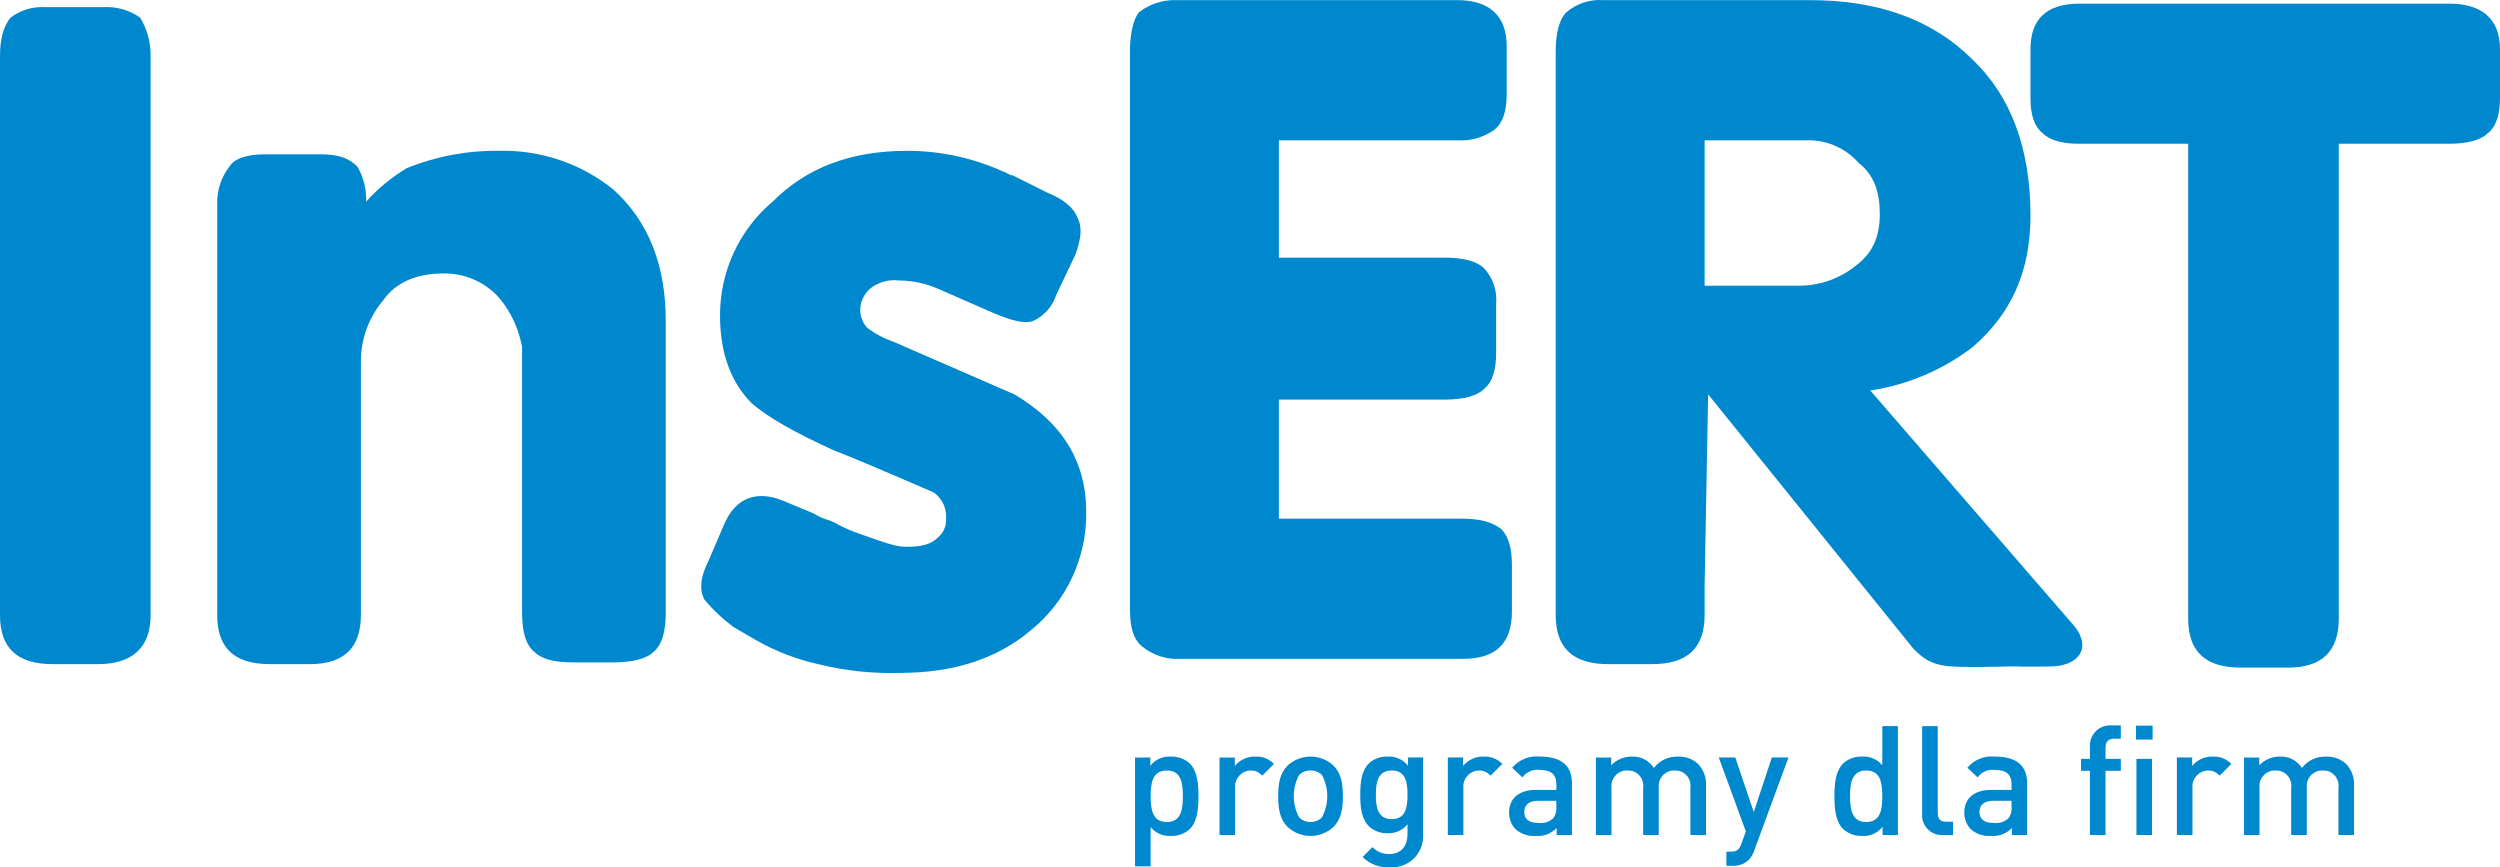
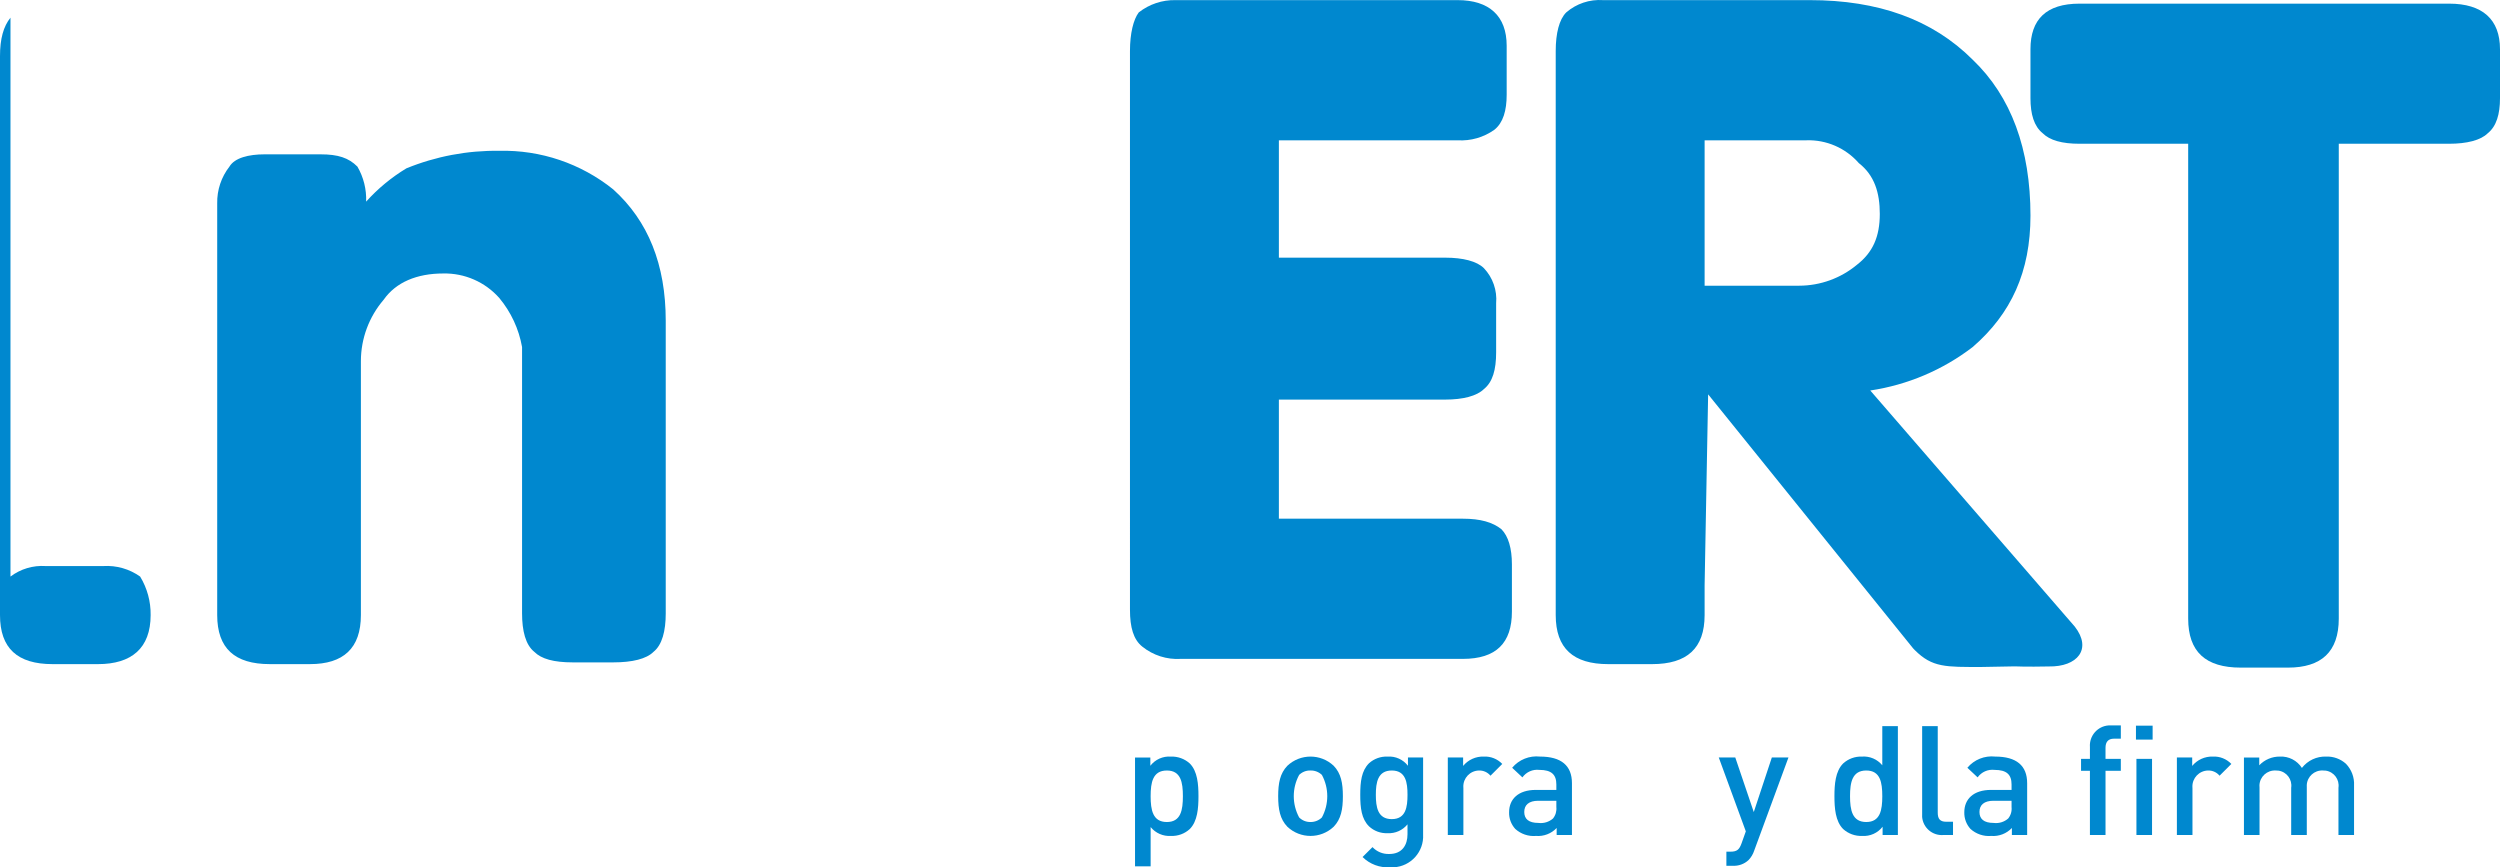
<svg xmlns="http://www.w3.org/2000/svg" id="Warstwa_1" data-name="Warstwa 1" viewBox="0 0 720.585 250">
  <defs>
    <style>
      .cls-1 {
        fill: #0088cf;
      }
    </style>
  </defs>
  <path class="cls-1" d="M599.391,1.052c-9.604,0-14.14,4.537-14.14,13.136v14.132c0,4.545,1.012,8.087,3.541,10.099,2.017,2.016,5.55,3.022,10.599,3.016h31.317V178.298c0,9.59,5.045,14.131,15.14,14.131h13.64c9.595,0,14.627-4.541,14.627-14.131V41.435h31.817c5.054,0,9.103-1,11.111-3.016,2.529-2.012,3.542-5.553,3.542-10.099V14.188c0-8.599-5.054-13.136-14.653-13.136l-106.541,0Z" />
-   <path class="cls-1" d="M3.02,5.094C1.004,7.615,0,11.152,0,16.193V177.286c0,9.582,5.041,14.136,15.135,14.136h13.132c9.603,0,15.153-4.554,15.153-14.136V16.193c.055-3.91-.993-7.757-3.024-11.098-3.085-2.194-6.829-3.264-10.607-3.033H13.123c-3.623-.238-7.21,.839-10.103,3.033" />
+   <path class="cls-1" d="M3.02,5.094C1.004,7.615,0,11.152,0,16.193V177.286c0,9.582,5.041,14.136,15.135,14.136h13.132c9.603,0,15.153-4.554,15.153-14.136c.055-3.91-.993-7.757-3.024-11.098-3.085-2.194-6.829-3.264-10.607-3.033H13.123c-3.623-.238-7.21,.839-10.103,3.033" />
  <path class="cls-1" d="M103.01,48.013c-2.529-2.529-5.558-3.529-10.607-3.529h-16.152c-4.554,0-8.603,1-10.112,3.529-2.362,3.026-3.609,6.773-3.533,10.611v118.665c0,9.578,5.041,14.131,15.148,14.131h11.615c9.591,0,14.653-4.554,14.653-14.131V104.065c.011-6.481,2.337-12.746,6.558-17.664,3.537-5.058,9.599-7.574,17.177-7.574,6.159-.13,12.065,2.452,16.152,7.062,3.38,4.063,5.643,8.936,6.566,14.14v76.753c0,5.049,1.012,9.099,3.541,11.111,2.013,2.021,5.545,3.029,11.098,3.029h11.62c5.554,0,9.591-1.008,11.616-3.029,2.52-2.012,3.537-6.062,3.537-11.111V92.45c-0-16.156-5.051-28.781-15.153-37.875-9.29-7.458-20.916-11.392-32.825-11.107-9.17-.131-18.272,1.586-26.763,5.049-4.325,2.61-8.239,5.846-11.615,9.603,.135-3.54-.739-7.045-2.52-10.107" />
-   <path class="cls-1" d="M252.989,81.848c1.882-.909,3.986-1.259,6.061-1.008,4.003,.015,7.958,.874,11.607,2.52l16.157,7.07c5.054,2.021,8.591,3.029,11.115,2.021,3.143-1.504,5.519-4.246,6.562-7.57l5.545-11.615c1.517-4.554,2.021-7.574,.512-10.603-1.008-2.529-3.529-5.054-8.573-7.078l-10.107-5.045c-1.017,0-2.017-1.012-2.529-1.012-8.719-3.978-18.188-6.045-27.772-6.062-16.664,0-29.28,5.054-38.874,14.653-9.646,8.167-15.193,20.178-15.157,32.817,0,10.611,3.033,19.189,9.086,25.243,4.545,4.05,12.628,8.591,23.743,13.636,4.033,1.516,13.625,5.559,28.776,12.128,2.428,1.725,3.772,4.597,3.541,7.566,.141,2.159-.802,4.246-2.516,5.566-2.033,2.016-5.058,2.529-9.112,2.529-3.033,0-7.061-1.529-14.131-4.05-2.274-.804-4.47-1.817-6.558-3.024-1.025-.517-3.037-1.021-4.041-1.525-.957-.607-1.973-1.117-3.033-1.521l-6.062-2.52c-8.582-4.024-15.144-2.008-18.681,6.566l-4.549,10.62c-2.012,4.029-2.52,7.561-1.012,10.594,2.507,3.046,5.393,5.761,8.586,8.078l6.054,3.524c5.668,3.264,11.798,5.652,18.181,7.083,7.763,1.917,15.751,2.765,23.743,2.52,15.144,0,27.767-4.037,37.371-12.115,10.413-8.332,16.381-21.016,16.16-34.35,0-14.64-7.074-25.738-20.71-33.821l-34.842-15.152c-2.729-.929-5.29-2.294-7.582-4.041-1.256-1.385-1.97-3.176-2.013-5.045,.014-3.31,2.003-6.291,5.054-7.574" />
  <path class="cls-1" d="M328.229,3.58c-1.53,2.012-2.533,6.058-2.533,11.107V175.772c0,5.049,1.004,8.574,3.533,10.59,3.131,2.532,7.097,3.798,11.116,3.55h81.298c9.595,0,14.14-4.554,14.14-13.623v-13.644c0-4.55-1.012-8.078-3.024-10.107-2.529-2.016-6.066-3.033-11.116-3.033h-53.027v-34.329h47.969c5.058,0,9.091-1.017,11.128-3.033,2.516-2.021,3.524-5.549,3.524-10.594v-14.14c.324-3.719-.959-7.399-3.524-10.111-2.038-2.021-6.071-3.029-11.128-3.029h-47.969V40.442h51.519c3.773,.228,7.511-.844,10.59-3.037,2.537-2.016,3.55-5.553,3.55-10.095V13.179c0-8.603-5.058-13.145-14.14-13.145h-81.303c-3.838-.08-7.585,1.173-10.603,3.546" />
  <path class="cls-1" d="M520.615,40.441c5.783-.204,11.35,2.207,15.157,6.566,4.537,3.533,6.049,8.578,6.049,14.64,0,6.57-2.008,11.103-6.557,14.644-4.677,3.901-10.57,6.043-16.66,6.058h-27.276V40.441h29.288Zm47.978-23.235C556.973,5.591,541.325,.034,521.627,.034h-59.576c-3.865-.262-7.677,1.013-10.607,3.546-2.033,2.012-3.033,6.058-3.033,11.107V177.287c0,9.582,5.049,14.136,15.144,14.136h12.619c10.094,0,15.152-4.554,15.152-14.136v-8.582l1.017-55.043,59.076,73.208,.5,.521c5.054,5.037,8.896,4.855,19.194,4.855l9.603-.178s3.338,.165,9.819,.025c8.226,.152,12.552-4.994,7.49-11.484l-58.949-68.057c10.741-1.605,20.898-5.914,29.517-12.522,11.103-9.599,16.66-21.71,16.66-37.879,0-19.189-5.558-34.337-16.66-44.945" />
  <path class="cls-1" d="M342.933,238.957c-1.471,1.351-3.418,2.066-5.414,1.987-2.254,.15-4.441-.802-5.866-2.554v11.323h-4.499v-31.376h4.414v2.385c1.402-1.816,3.621-2.81,5.909-2.648,2.008-.077,3.966,.634,5.456,1.982,2.245,2.245,2.507,6.041,2.507,9.434,0,3.397-.262,7.222-2.507,9.468m-6.604-16.872c-4.063,0-4.677,3.44-4.677,7.405,0,3.969,.614,7.443,4.677,7.443,4.045,0,4.621-3.474,4.621-7.443,0-3.965-.576-7.405-4.621-7.405" />
-   <path class="cls-1" d="M363.81,223.586c-.822-.993-2.059-1.548-3.347-1.5-2.538,.065-4.543,2.175-4.479,4.713,.003,.102,.009,.205,.018,.307v13.572h-4.495v-22.341h4.414v2.427c1.459-1.772,3.658-2.767,5.952-2.694,2-.1,3.945,.675,5.329,2.122l-3.393,3.393Z" />
  <path class="cls-1" d="M384.411,238.295c-3.749,3.53-9.599,3.53-13.348,0-2.118-2.199-2.648-5.02-2.648-8.807,0-3.749,.529-6.57,2.648-8.769,3.749-3.53,9.599-3.53,13.348,0,2.122,2.199,2.652,5.02,2.652,8.769,0,3.787-.53,6.608-2.652,8.807m-3.393-14.941c-.884-.85-2.074-1.308-3.3-1.271-1.214-.039-2.391,.42-3.258,1.271-2.067,3.825-2.067,8.434,0,12.259,.86,.866,2.037,1.342,3.258,1.317,1.233,.023,2.422-.452,3.3-1.317,2.062-3.826,2.062-8.433,0-12.259" />
  <path class="cls-1" d="M400.623,249.979c-2.931,.184-5.8-.892-7.888-2.957l2.864-2.855c1.251,1.331,3.017,2.054,4.842,1.982,3.796,0,5.249-2.694,5.249-5.685v-2.868c-1.4,1.736-3.552,2.689-5.778,2.559-1.97,.077-3.89-.638-5.329-1.987-2.156-2.156-2.512-5.282-2.512-9.082,0-3.779,.356-6.913,2.512-9.078,1.468-1.326,3.399-2.021,5.375-1.936,2.273-.15,4.472,.843,5.863,2.648v-2.385h4.367v22.205c.272,4.945-3.517,9.174-8.461,9.445-.368,.02-.736,.018-1.103-.007m.529-27.895c-4.058,0-4.588,3.482-4.588,7.002,0,3.533,.53,7.011,4.588,7.011,4.058,0,4.537-3.478,4.537-7.011,0-3.52-.479-7.002-4.537-7.002" />
  <path class="cls-1" d="M429.609,223.586c-.823-.994-2.061-1.548-3.351-1.5-2.54,.066-4.545,2.178-4.479,4.718,.003,.101,.009,.201,.018,.302v13.572h-4.49v-22.341h4.414v2.427c1.458-1.771,3.655-2.767,5.948-2.694,2.001-.1,3.947,.674,5.333,2.122l-3.393,3.393Z" />
  <path class="cls-1" d="M448.682,240.679v-2.025c-1.534,1.625-3.72,2.467-5.948,2.292-2.194,.188-4.367-.549-5.994-2.033-1.189-1.312-1.822-3.034-1.766-4.804,0-3.736,2.601-6.43,7.714-6.43h5.905v-1.58c0-2.821-1.411-4.189-4.893-4.189-1.901-.229-3.776,.598-4.889,2.156l-2.957-2.77c1.968-2.35,4.981-3.56,8.027-3.224,6.121,0,9.209,2.601,9.209,7.671v14.936l-4.409,0Zm-.089-9.87h-5.236c-2.652,0-4.016,1.19-4.016,3.224,0,2.016,1.271,3.164,4.092,3.164,1.515,.195,3.04-.269,4.19-1.275,.748-.928,1.097-2.115,.97-3.3v-1.813Z" />
-   <path class="cls-1" d="M487.231,240.68v-13.619c.355-2.37-1.279-4.579-3.649-4.934-.28-.042-.563-.056-.846-.043-2.438-.124-4.514,1.752-4.638,4.19-.01,.189-.007,.378,.008,.567v13.839h-4.495v-13.619c.354-2.371-1.281-4.58-3.652-4.934-.278-.042-.56-.056-.842-.043-2.454-.118-4.539,1.776-4.657,4.23-.012,.25-.003,.5,.027,.748v13.619h-4.499v-22.341h4.414v2.245c1.549-1.63,3.708-2.54,5.956-2.512,2.545-.122,4.962,1.125,6.337,3.27,1.673-2.155,4.281-3.372,7.007-3.27,2.07-.075,4.09,.652,5.638,2.029,1.652,1.67,2.52,3.962,2.389,6.308v14.271l-4.498-0Z" />
  <path class="cls-1" d="M505.635,245.131c-.33,1.037-.892,1.984-1.644,2.77-1.235,1.152-2.889,1.746-4.575,1.644h-1.813v-4.062h1.153c1.889,0,2.554-.572,3.211-2.381l1.237-3.478-7.798-21.286h4.761l5.329,15.728,5.206-15.728h4.791l-9.857,26.793Z" />
  <path class="cls-1" d="M542.629,240.681v-2.385c-1.402,1.812-3.615,2.805-5.901,2.647-2.012,.077-3.975-.636-5.469-1.987-2.249-2.245-2.512-6.07-2.512-9.468,0-3.393,.263-7.189,2.512-9.434,1.477-1.346,3.424-2.058,5.422-1.982,2.246-.169,4.433,.769,5.859,2.512v-11.285h4.49v31.381h-4.401Zm-4.71-18.596c-4.058,0-4.677,3.44-4.677,7.405,0,3.969,.618,7.443,4.677,7.443,4.045,0,4.621-3.474,4.621-7.443,0-3.965-.576-7.405-4.621-7.405" />
  <path class="cls-1" d="M560.149,240.68c-3.132,.25-5.875-2.086-6.125-5.219-.025-.316-.024-.633,.004-.949v-25.209h4.495v24.942c0,1.724,.618,2.609,2.418,2.609h1.983v3.825l-2.774,0Z" />
  <path class="cls-1" d="M579.892,240.679v-2.025c-1.536,1.624-3.723,2.466-5.952,2.292-2.194,.186-4.366-.551-5.994-2.033-1.187-1.313-1.82-3.034-1.766-4.804,0-3.736,2.601-6.43,7.714-6.43h5.905v-1.58c0-2.821-1.406-4.189-4.893-4.189-1.901-.229-3.776,.598-4.889,2.156l-2.957-2.77c1.968-2.35,4.981-3.56,8.027-3.224,6.121,0,9.209,2.601,9.209,7.671v14.936l-4.405,0Zm-.093-9.87h-5.236c-2.648,0-4.016,1.19-4.016,3.224,0,2.016,1.271,3.164,4.092,3.164,1.515,.195,3.04-.269,4.19-1.275,.75-.927,1.099-2.115,.97-3.3v-1.813Z" />
  <path class="cls-1" d="M606.882,222.177v18.503h-4.495v-18.503h-2.559v-3.44h2.559v-3.44c-.227-3.202,2.185-5.982,5.387-6.209,.244-.017,.49-.019,.734-.006h2.787v3.829h-1.987c-1.669,0-2.427,.974-2.427,2.605v3.219h4.414v3.44l-4.414,0Zm8.773-13.005h4.804v3.999h-4.804l0-3.999Zm.136,9.565h4.499v21.943h-4.499v-21.943Z" />
  <path class="cls-1" d="M639.754,223.586c-.823-.994-2.061-1.548-3.351-1.5-2.54,.066-4.545,2.178-4.479,4.718,.003,.101,.009,.201,.018,.302v13.572h-4.49v-22.341h4.414v2.427c1.458-1.771,3.655-2.767,5.948-2.694,2.001-.1,3.947,.674,5.333,2.122l-3.393,3.393Z" />
  <path class="cls-1" d="M674.023,240.68v-13.619c.353-2.372-1.283-4.581-3.655-4.935-.279-.042-.562-.056-.844-.043-2.437-.122-4.512,1.755-4.634,4.192-.009,.188-.007,.377,.008,.565v13.839h-4.499v-13.619c.356-2.369-1.277-4.578-3.647-4.934-.279-.042-.562-.056-.843-.043-2.456-.119-4.543,1.776-4.661,4.232-.012,.249-.003,.498,.027,.745v13.619h-4.494v-22.341h4.414v2.245c1.548-1.629,3.705-2.539,5.952-2.512,2.547-.123,4.965,1.124,6.341,3.27,1.672-2.154,4.278-3.371,7.002-3.27,2.072-.075,4.093,.652,5.643,2.029,1.649,1.672,2.515,3.963,2.385,6.308v14.271l-4.494-0Z" />
</svg>